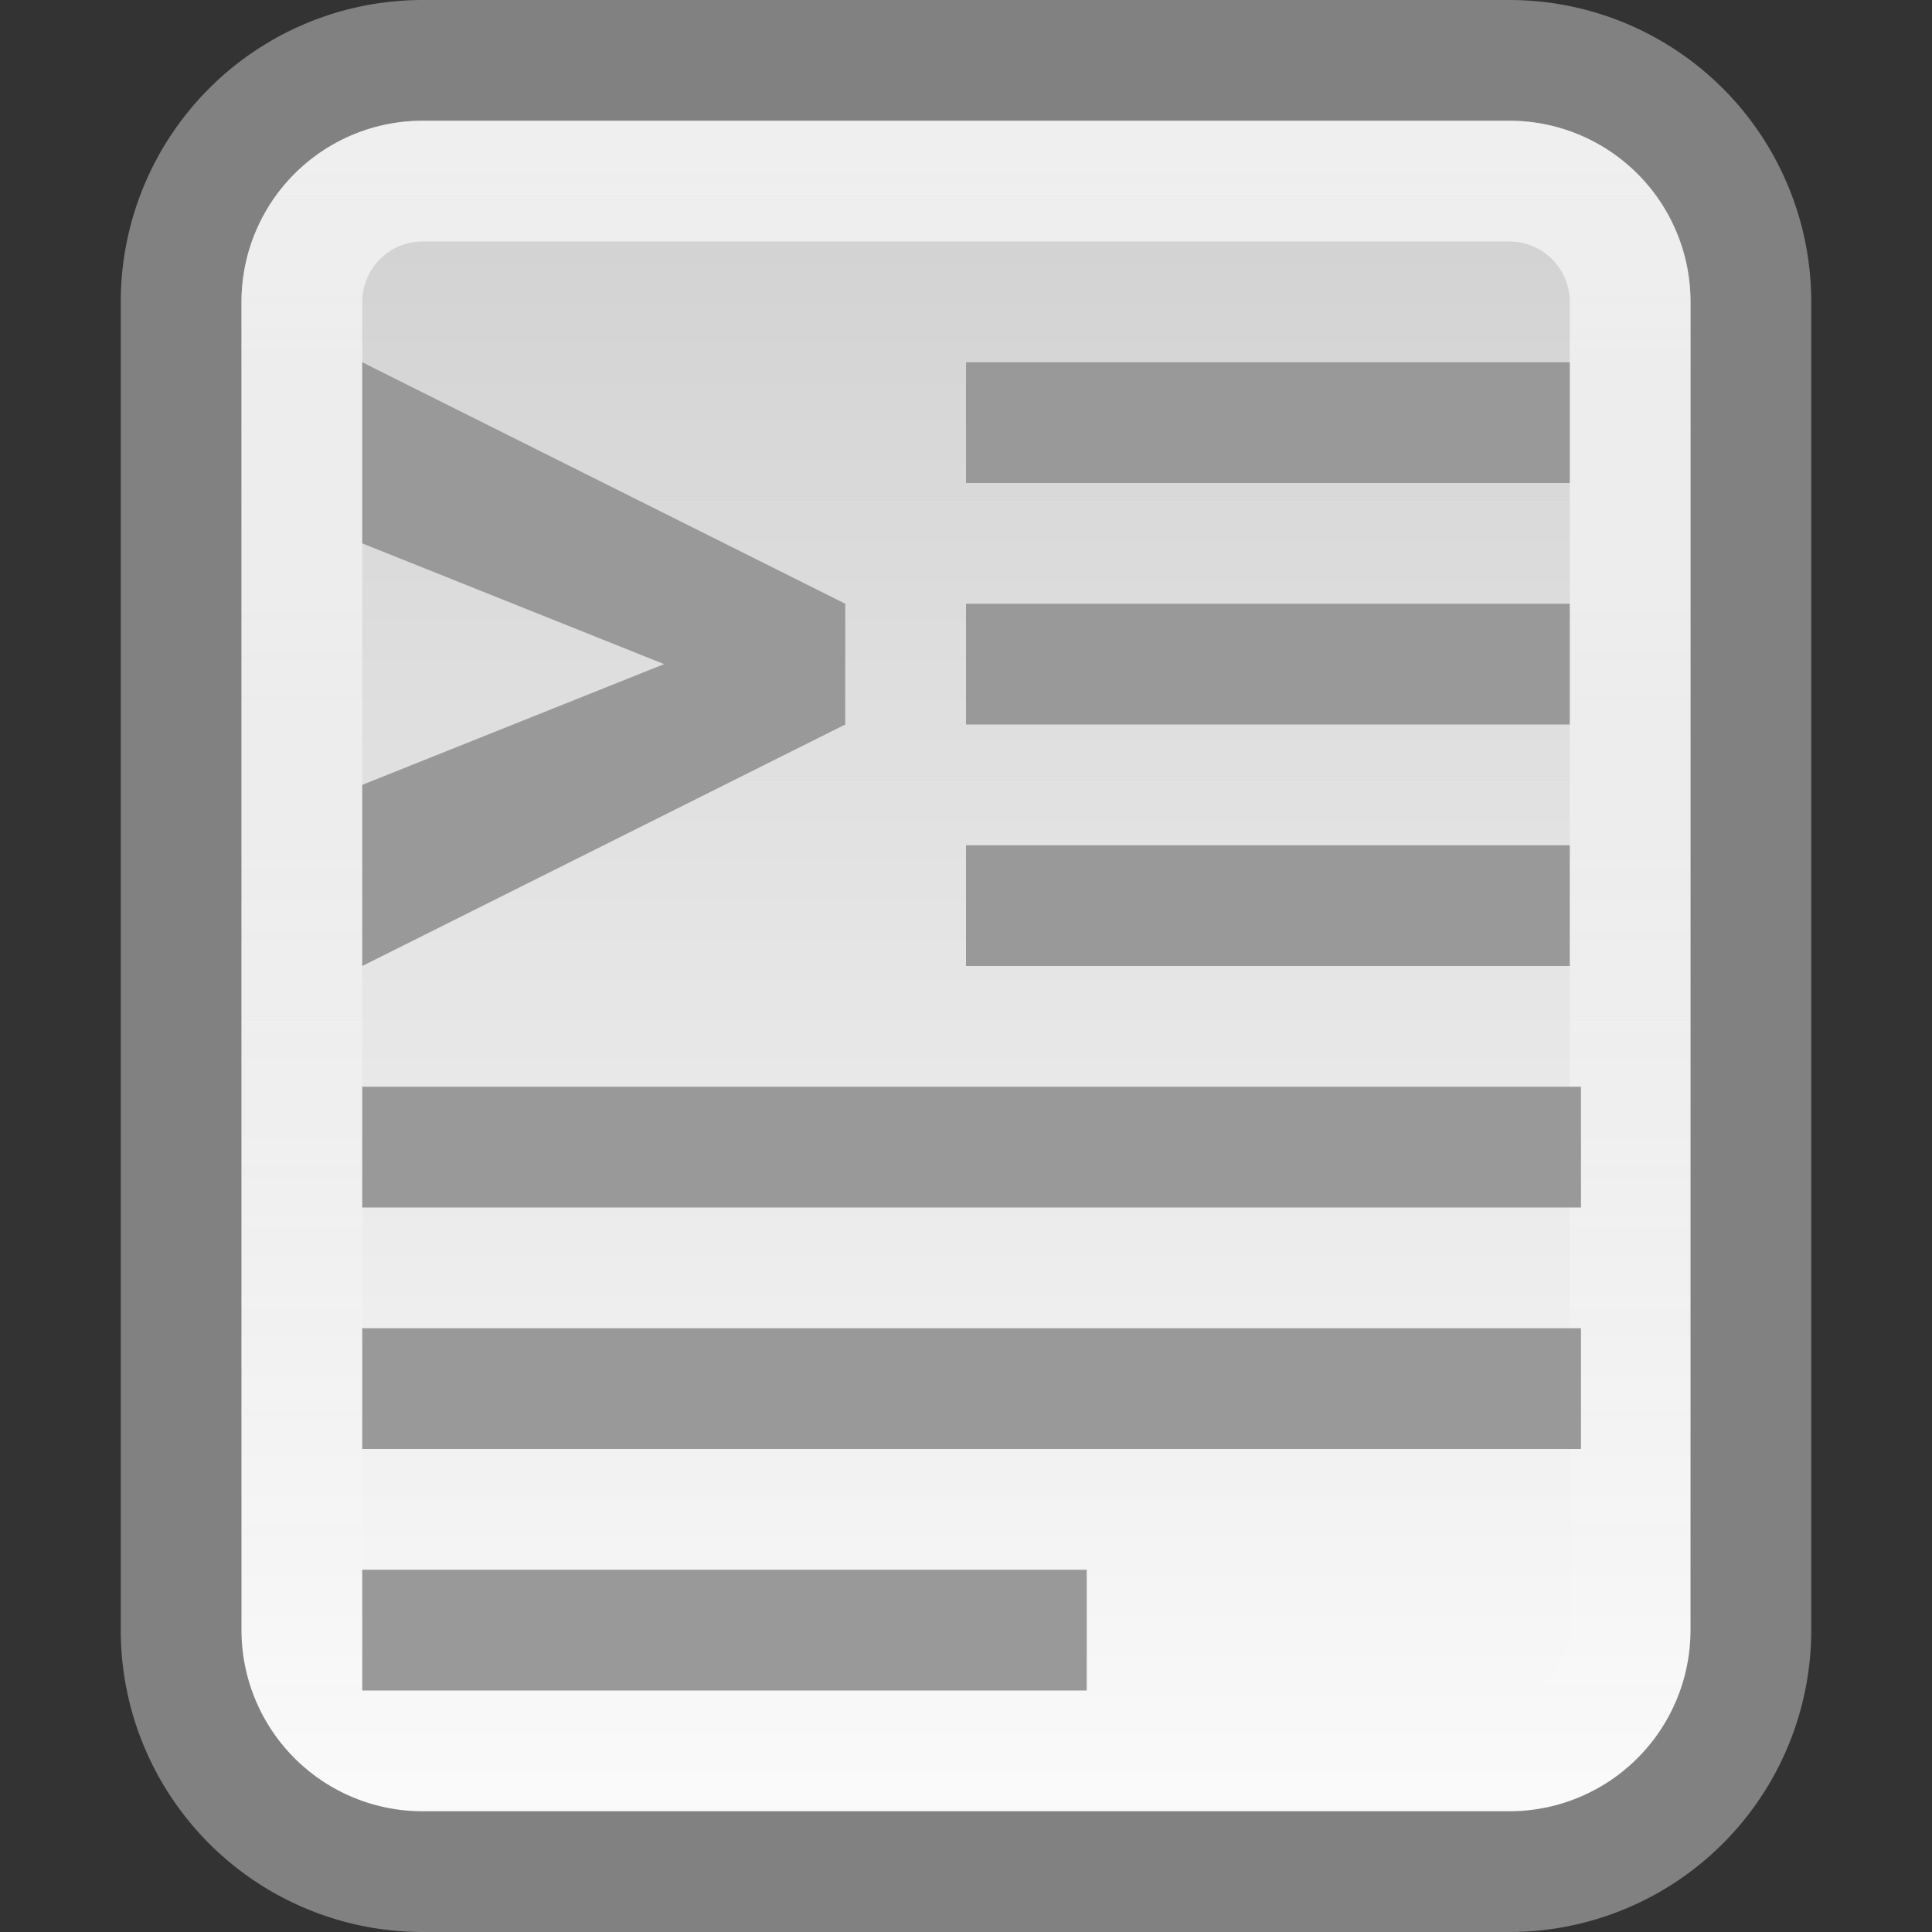
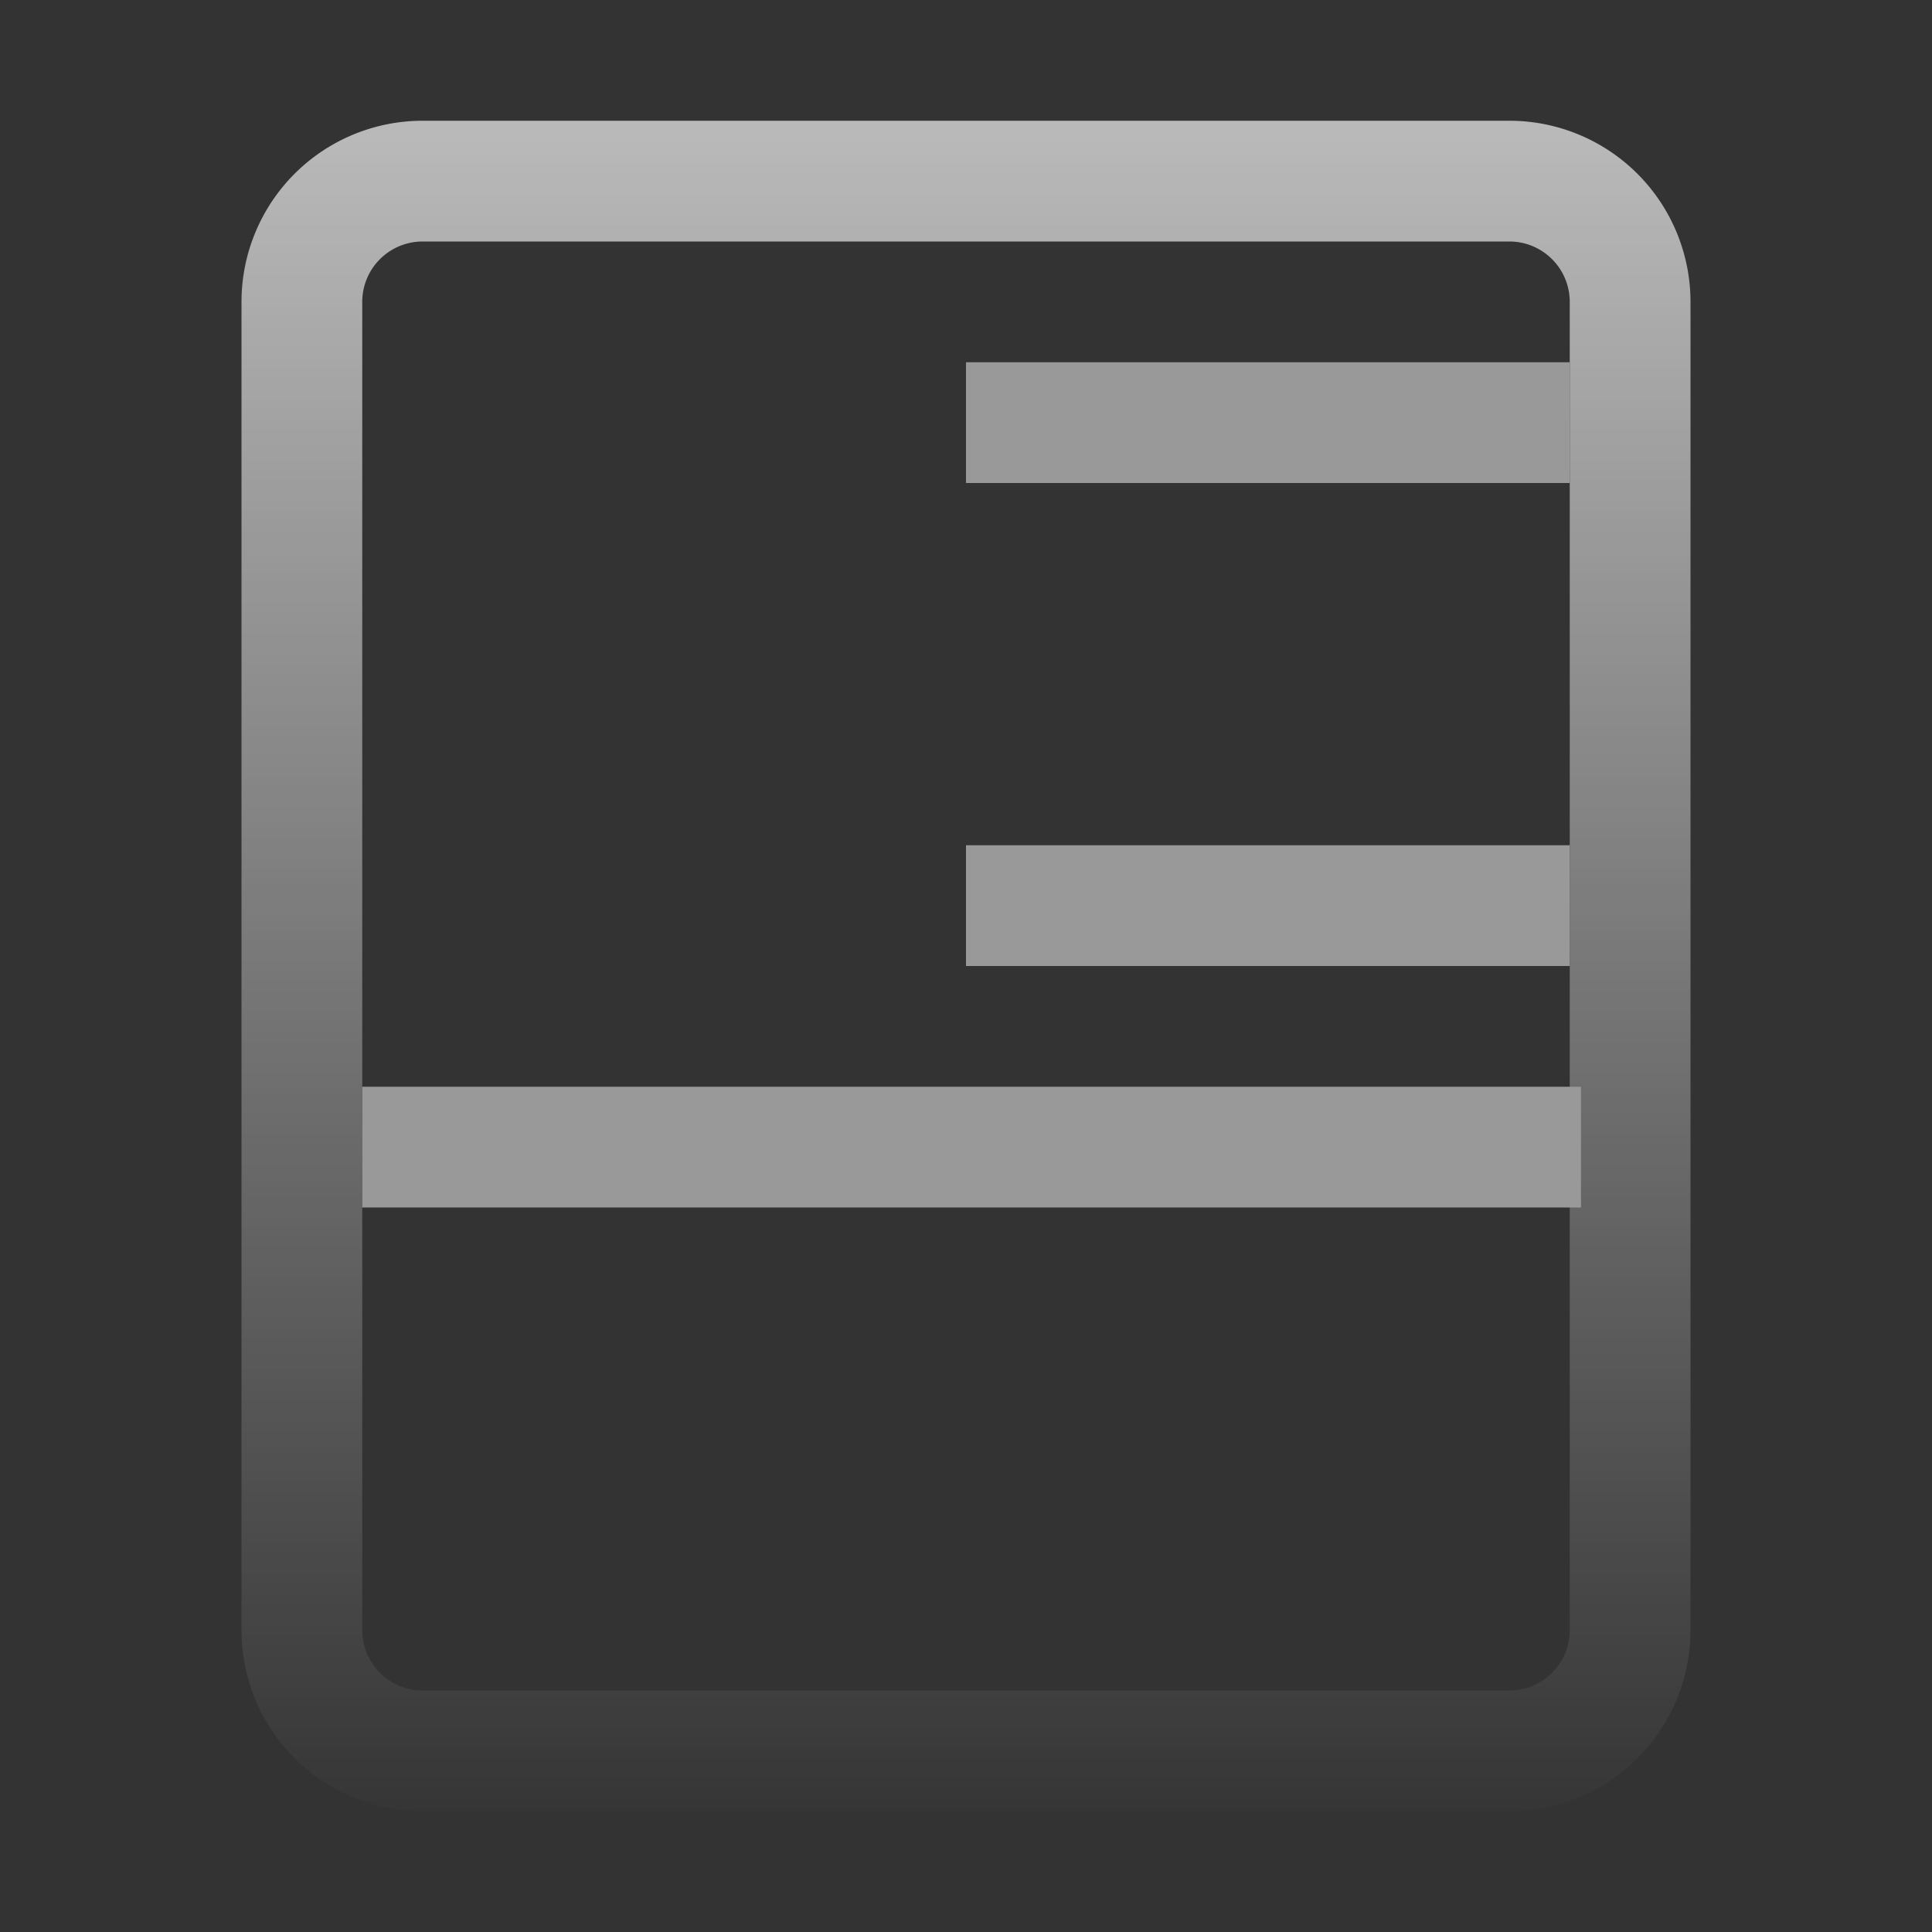
<svg xmlns="http://www.w3.org/2000/svg" xmlns:ns1="http://www.inkscape.org/namespaces/inkscape" xmlns:ns2="http://sodipodi.sourceforge.net/DTD/sodipodi-0.dtd" xmlns:xlink="http://www.w3.org/1999/xlink" viewBox="0 0 16 16" id="svg2" version="1.1" ns1:version="0.48.3.1 r9886" width="100%" height="100%" ns2:docname="text-x-generic.svg">
  <rect x="0" y="0" width="16" height="16" fill="#333333" stroke="none" />
  <ns2:namedview pagecolor="#ffffff" bordercolor="#666666" borderopacity="1" objecttolerance="10" gridtolerance="10" guidetolerance="10" ns1:pageopacity="0" ns1:pageshadow="2" ns1:window-width="1280" ns1:window-height="976" id="namedview42" showgrid="true" ns1:zoom="32.125" ns1:cx="8" ns1:cy="8.0933852" ns1:window-x="0" ns1:window-y="24" ns1:window-maximized="1" ns1:current-layer="svg2">
    <ns1:grid type="xygrid" id="grid2996" />
  </ns2:namedview>
  <defs id="defs4">
    <linearGradient gradientUnits="userSpaceOnUse" id="linearGradient3258-1" x2="0" y1="33.361" y2="47.179">
      <stop offset="0" stop-color="#d1d1d1" id="stop15" />
      <stop offset="1" stop-color="#fbfbfb" id="stop17" />
    </linearGradient>
    <linearGradient gradientUnits="userSpaceOnUse" id="linearGradient3756" x2="0" y1="32.844" y2="47.269">
      <stop offset="0" stop-color="#fff" stop-opacity=".669" id="stop20" />
      <stop offset="1" stop-color="#fff" stop-opacity="0" id="stop22" />
    </linearGradient>
    <linearGradient ns1:collect="always" xlink:href="#linearGradient3756" id="linearGradient3005" gradientUnits="userSpaceOnUse" y1="32.844" x2="0" y2="47.269" gradientTransform="translate(0,-32)" />
    <linearGradient ns1:collect="always" xlink:href="#linearGradient3258-1" id="linearGradient3008" gradientUnits="userSpaceOnUse" y1="33.361" x2="0" y2="47.179" gradientTransform="translate(0,-32)" />
  </defs>
-   <path ns1:connector-curvature="0" style="fill:url(#linearGradient3008);stroke:#818181;stroke-linecap:round;stroke-linejoin:round" id="path26" d="m 3.5,0.5 h 9 a 2,2 0 0 1 2,2 v 11 a 2,2 0 0 1 -2,2 h -9 a 2,2 0 0 1 -2,-2 v -11 a 2,2 0 0 1 2,-2" />
  <path ns1:connector-curvature="0" style="fill:none;stroke:url(#linearGradient3005)" id="path28" d="m 3.5,1.5 h 9 a 1,1 0 0 1 1,1 v 11 a 1,1 0 0 1 -1,1 h -9 a 1,1 0 0 1 -1,-1 v -11 a 1,1 0 0 1 1,-1" />
  <path style="fill:#999" ns1:connector-curvature="0" id="path30" d="m 8,3 h 5 V 4 H 8 z" />
-   <path style="fill:#999" ns1:connector-curvature="0" id="path32" d="m 8,5 h 5 V 6 H 8 z" />
  <path style="fill:#999" ns1:connector-curvature="0" id="path34" d="m 8,7 h 5 V 8 H 8 z" />
  <path style="fill:#999" ns1:connector-curvature="0" id="path36" d="m 3,9 h 10.093 v 1 H 3 z" />
-   <path style="fill:#999" ns1:connector-curvature="0" id="path38" d="m 3,11 h 10.093 v 1 H 3 z" />
-   <path style="fill:#999" ns1:connector-curvature="0" id="path40" d="m 3,13 h 6 v 1 H 3 z" />
-   <path style="fill:#999" d="M 3,3 3,4.5 5.5,5.5 3,6.5 3,8 7,6 7,5 z" id="path3010" ns1:connector-curvature="0" ns2:nodetypes="cccccccc" />
+   <path style="fill:#999" ns1:connector-curvature="0" id="path38" d="m 3,11 h 10.093 H 3 z" />
</svg>